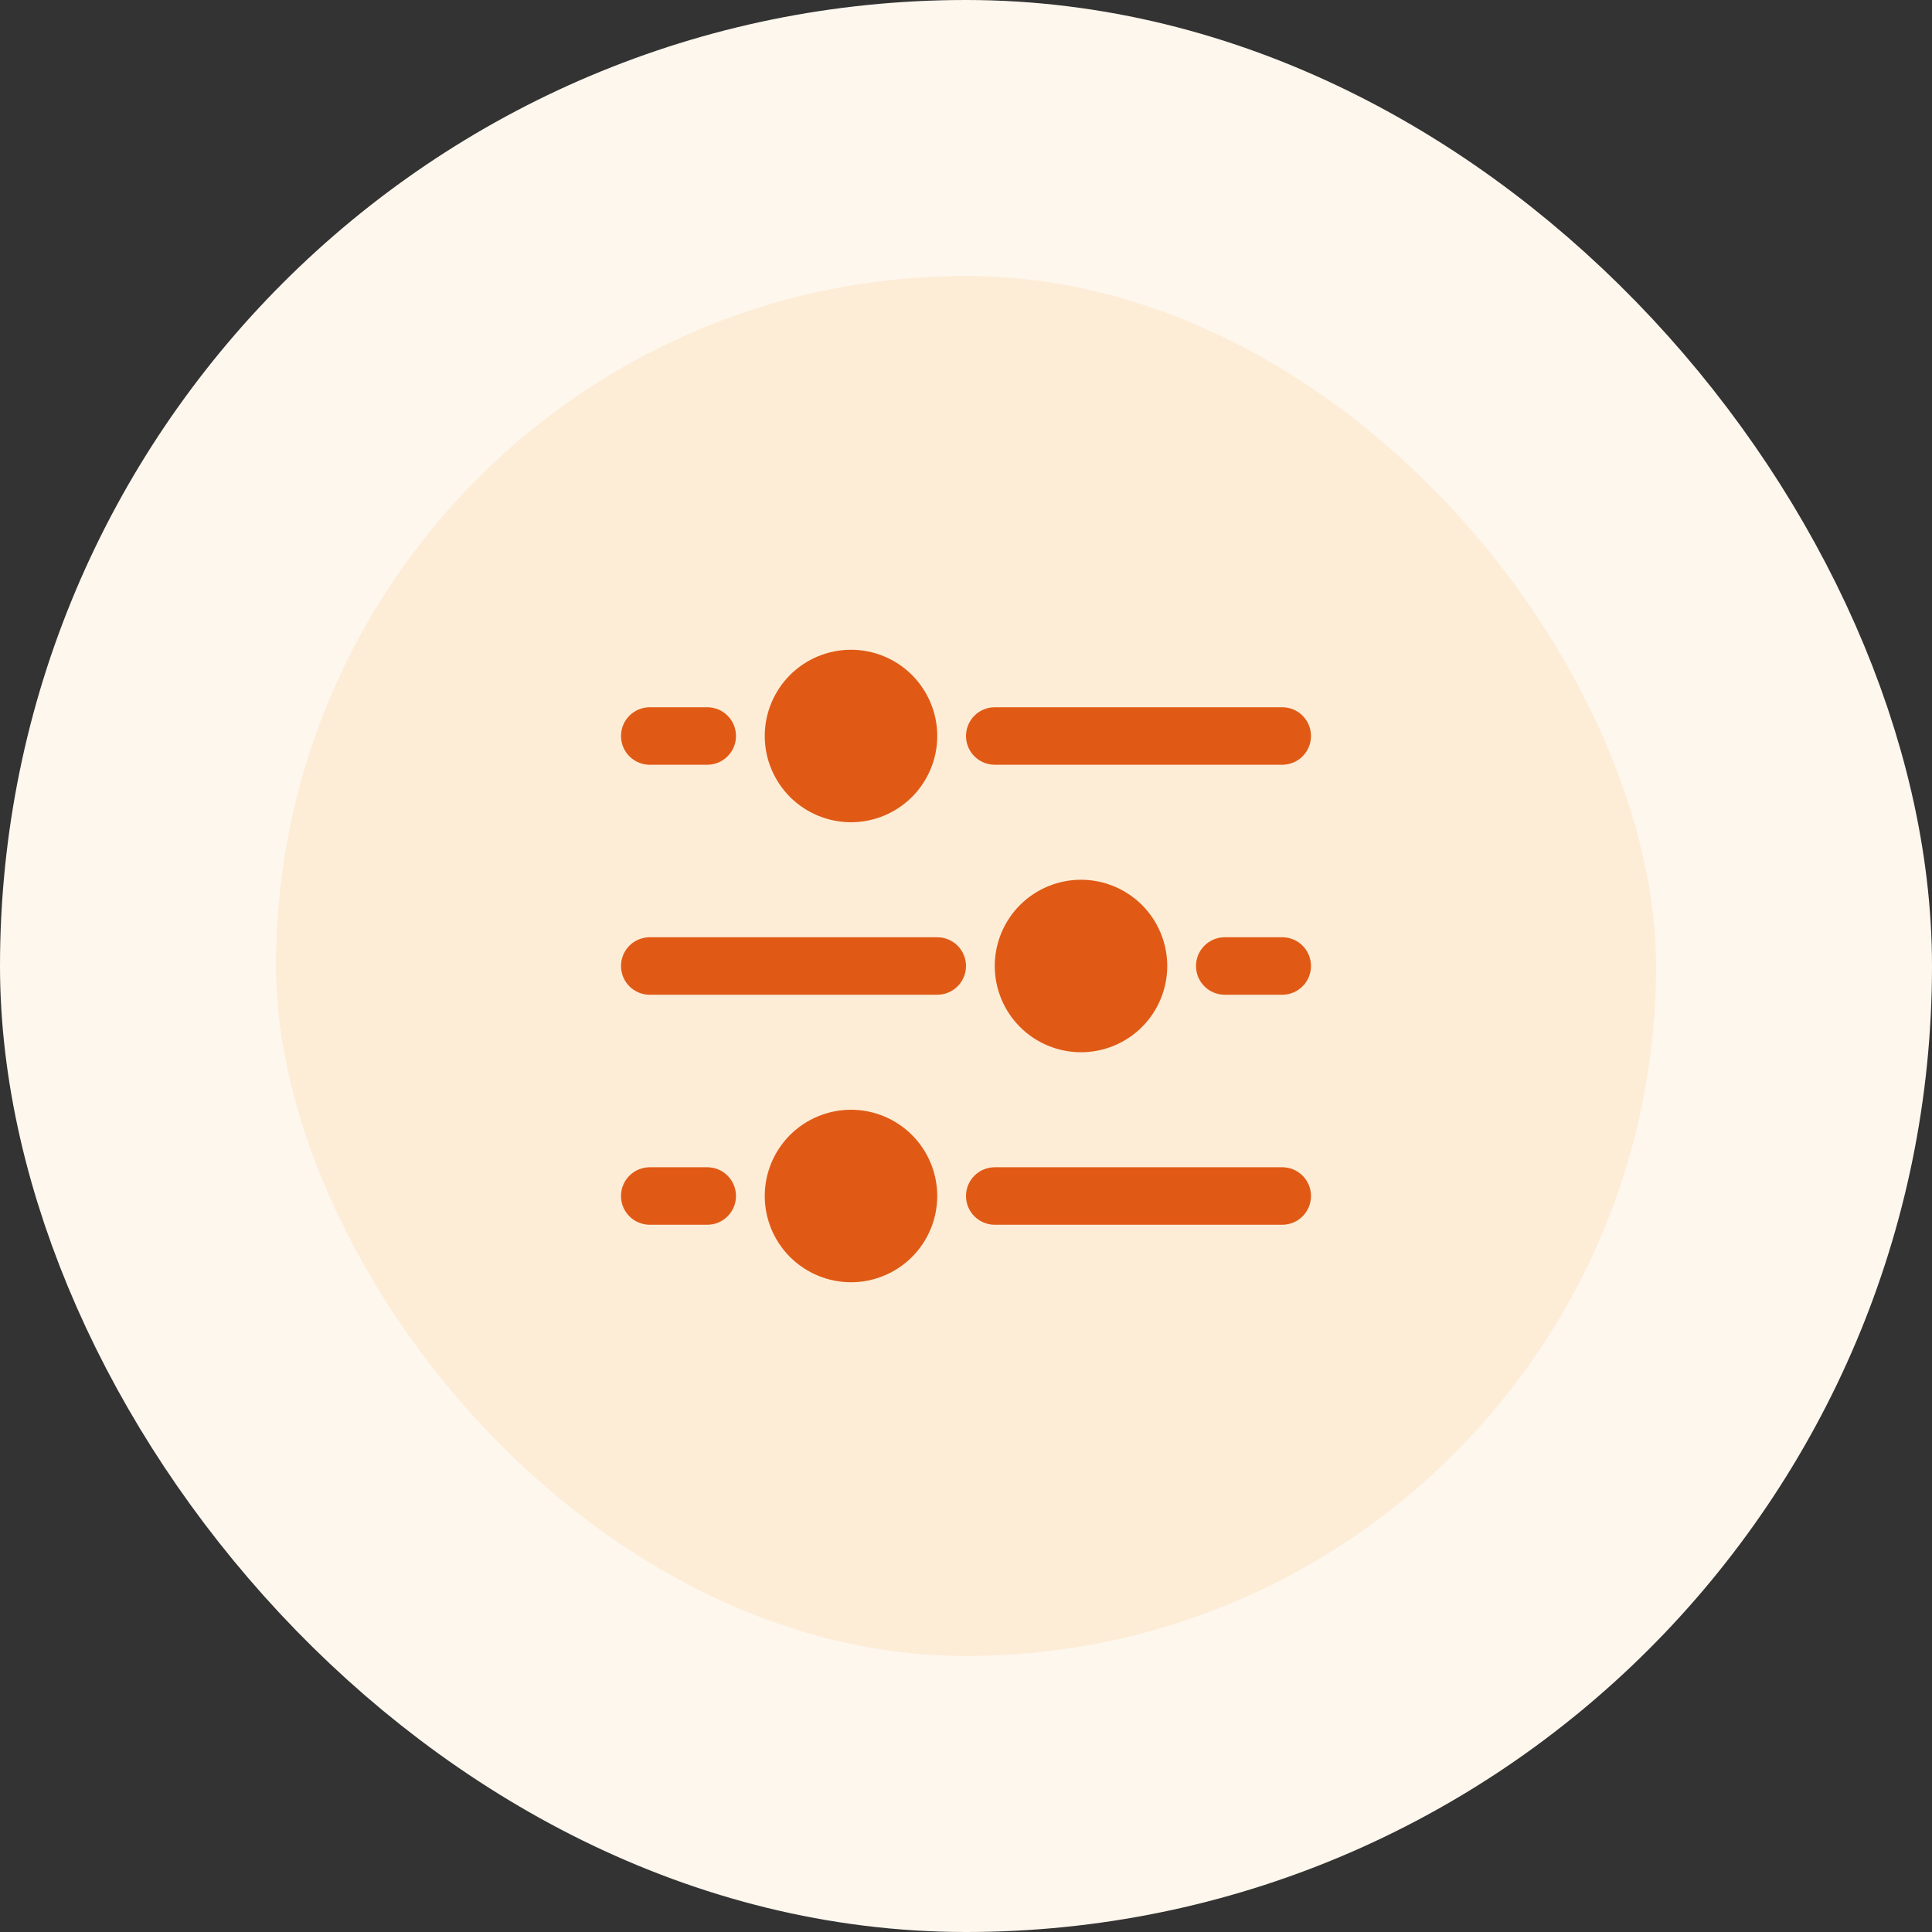
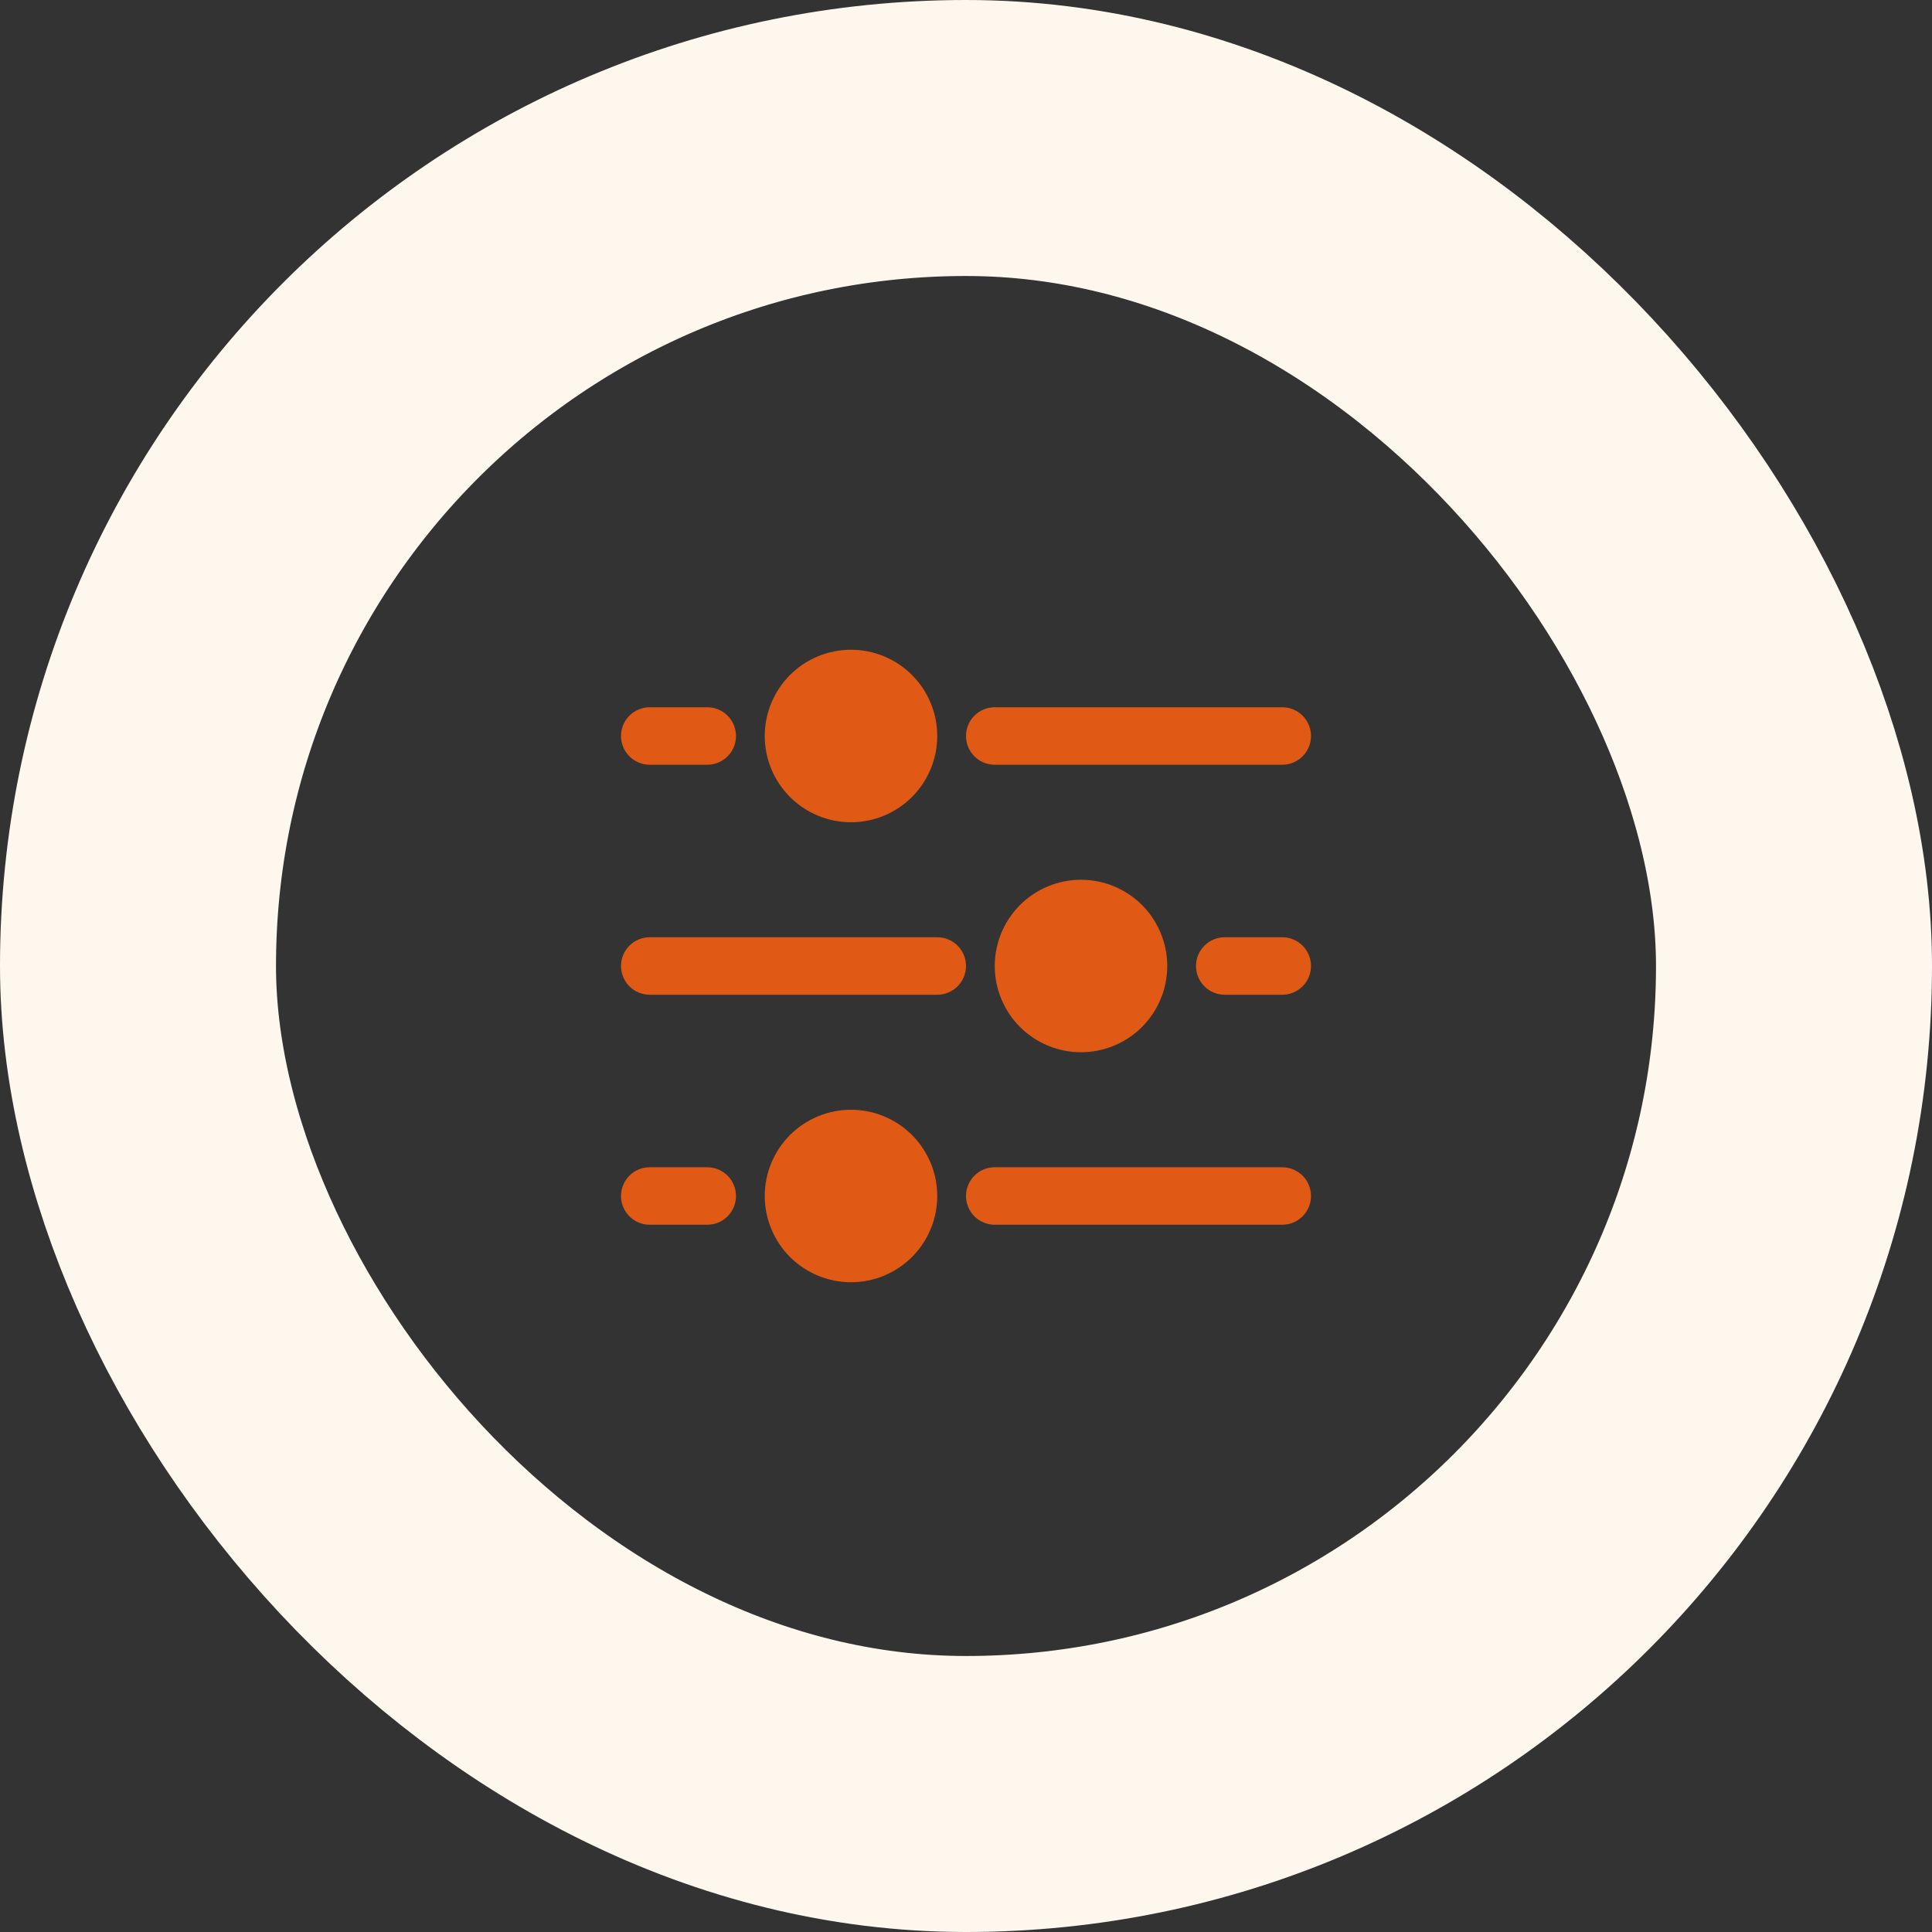
<svg xmlns="http://www.w3.org/2000/svg" width="42" height="42" viewBox="0 0 42 42" fill="none">
  <rect x="0" y="0" width="42" height="42" fill="#333333" stroke="none" />
-   <rect x="3" y="3" width="36" height="36" rx="18" fill="#FDEDD7" />
  <rect x="3" y="3" width="36" height="36" rx="18" stroke="#FEF7EE" stroke-width="6" />
  <path d="M26.625 21.625H27.875C28.041 21.625 28.2 21.559 28.317 21.442C28.434 21.325 28.5 21.166 28.5 21C28.5 20.834 28.434 20.675 28.317 20.558C28.2 20.441 28.041 20.375 27.875 20.375H26.625C26.459 20.375 26.3 20.441 26.183 20.558C26.066 20.675 26 20.834 26 21C26 21.166 26.066 21.325 26.183 21.442C26.3 21.559 26.459 21.625 26.625 21.625ZM21 16C21 15.834 21.066 15.675 21.183 15.558C21.3 15.441 21.459 15.375 21.625 15.375H27.875C28.041 15.375 28.2 15.441 28.317 15.558C28.434 15.675 28.5 15.834 28.5 16C28.5 16.166 28.434 16.325 28.317 16.442C28.2 16.559 28.041 16.625 27.875 16.625H21.625C21.459 16.625 21.3 16.559 21.183 16.442C21.066 16.325 21 16.166 21 16ZM21 26C21 25.834 21.066 25.675 21.183 25.558C21.3 25.441 21.459 25.375 21.625 25.375H27.875C28.041 25.375 28.2 25.441 28.317 25.558C28.434 25.675 28.5 25.834 28.5 26C28.5 26.166 28.434 26.325 28.317 26.442C28.2 26.559 28.041 26.625 27.875 26.625H21.625C21.459 26.625 21.3 26.559 21.183 26.442C21.066 26.325 21 26.166 21 26ZM14.125 16.625H15.375C15.541 16.625 15.7 16.559 15.817 16.442C15.934 16.325 16 16.166 16 16C16 15.834 15.934 15.675 15.817 15.558C15.7 15.441 15.541 15.375 15.375 15.375H14.125C13.959 15.375 13.8 15.441 13.683 15.558C13.566 15.675 13.5 15.834 13.5 16C13.5 16.166 13.566 16.325 13.683 16.442C13.8 16.559 13.959 16.625 14.125 16.625ZM15.375 26.625H14.125C13.959 26.625 13.8 26.559 13.683 26.442C13.566 26.325 13.5 26.166 13.5 26C13.5 25.834 13.566 25.675 13.683 25.558C13.8 25.441 13.959 25.375 14.125 25.375H15.375C15.541 25.375 15.7 25.441 15.817 25.558C15.934 25.675 16 25.834 16 26C16 26.166 15.934 26.325 15.817 26.442C15.7 26.559 15.541 26.625 15.375 26.625ZM13.5 21C13.5 20.834 13.566 20.675 13.683 20.558C13.8 20.441 13.959 20.375 14.125 20.375H20.375C20.541 20.375 20.7 20.441 20.817 20.558C20.934 20.675 21 20.834 21 21C21 21.166 20.934 21.325 20.817 21.442C20.7 21.559 20.541 21.625 20.375 21.625H14.125C13.959 21.625 13.8 21.559 13.683 21.442C13.566 21.325 13.5 21.166 13.5 21ZM18.5 14.125C18.003 14.125 17.526 14.322 17.174 14.674C16.823 15.026 16.625 15.503 16.625 16C16.625 16.497 16.823 16.974 17.174 17.326C17.526 17.677 18.003 17.875 18.5 17.875C18.997 17.875 19.474 17.677 19.826 17.326C20.177 16.974 20.375 16.497 20.375 16C20.375 15.503 20.177 15.026 19.826 14.674C19.474 14.322 18.997 14.125 18.5 14.125ZM21.625 21C21.625 20.503 21.823 20.026 22.174 19.674C22.526 19.323 23.003 19.125 23.5 19.125C23.997 19.125 24.474 19.323 24.826 19.674C25.177 20.026 25.375 20.503 25.375 21C25.375 21.497 25.177 21.974 24.826 22.326C24.474 22.677 23.997 22.875 23.5 22.875C23.003 22.875 22.526 22.677 22.174 22.326C21.823 21.974 21.625 21.497 21.625 21ZM18.5 24.125C18.003 24.125 17.526 24.323 17.174 24.674C16.823 25.026 16.625 25.503 16.625 26C16.625 26.497 16.823 26.974 17.174 27.326C17.526 27.677 18.003 27.875 18.5 27.875C18.997 27.875 19.474 27.677 19.826 27.326C20.177 26.974 20.375 26.497 20.375 26C20.375 25.503 20.177 25.026 19.826 24.674C19.474 24.323 18.997 24.125 18.5 24.125Z" fill="#E05A16" />
</svg>